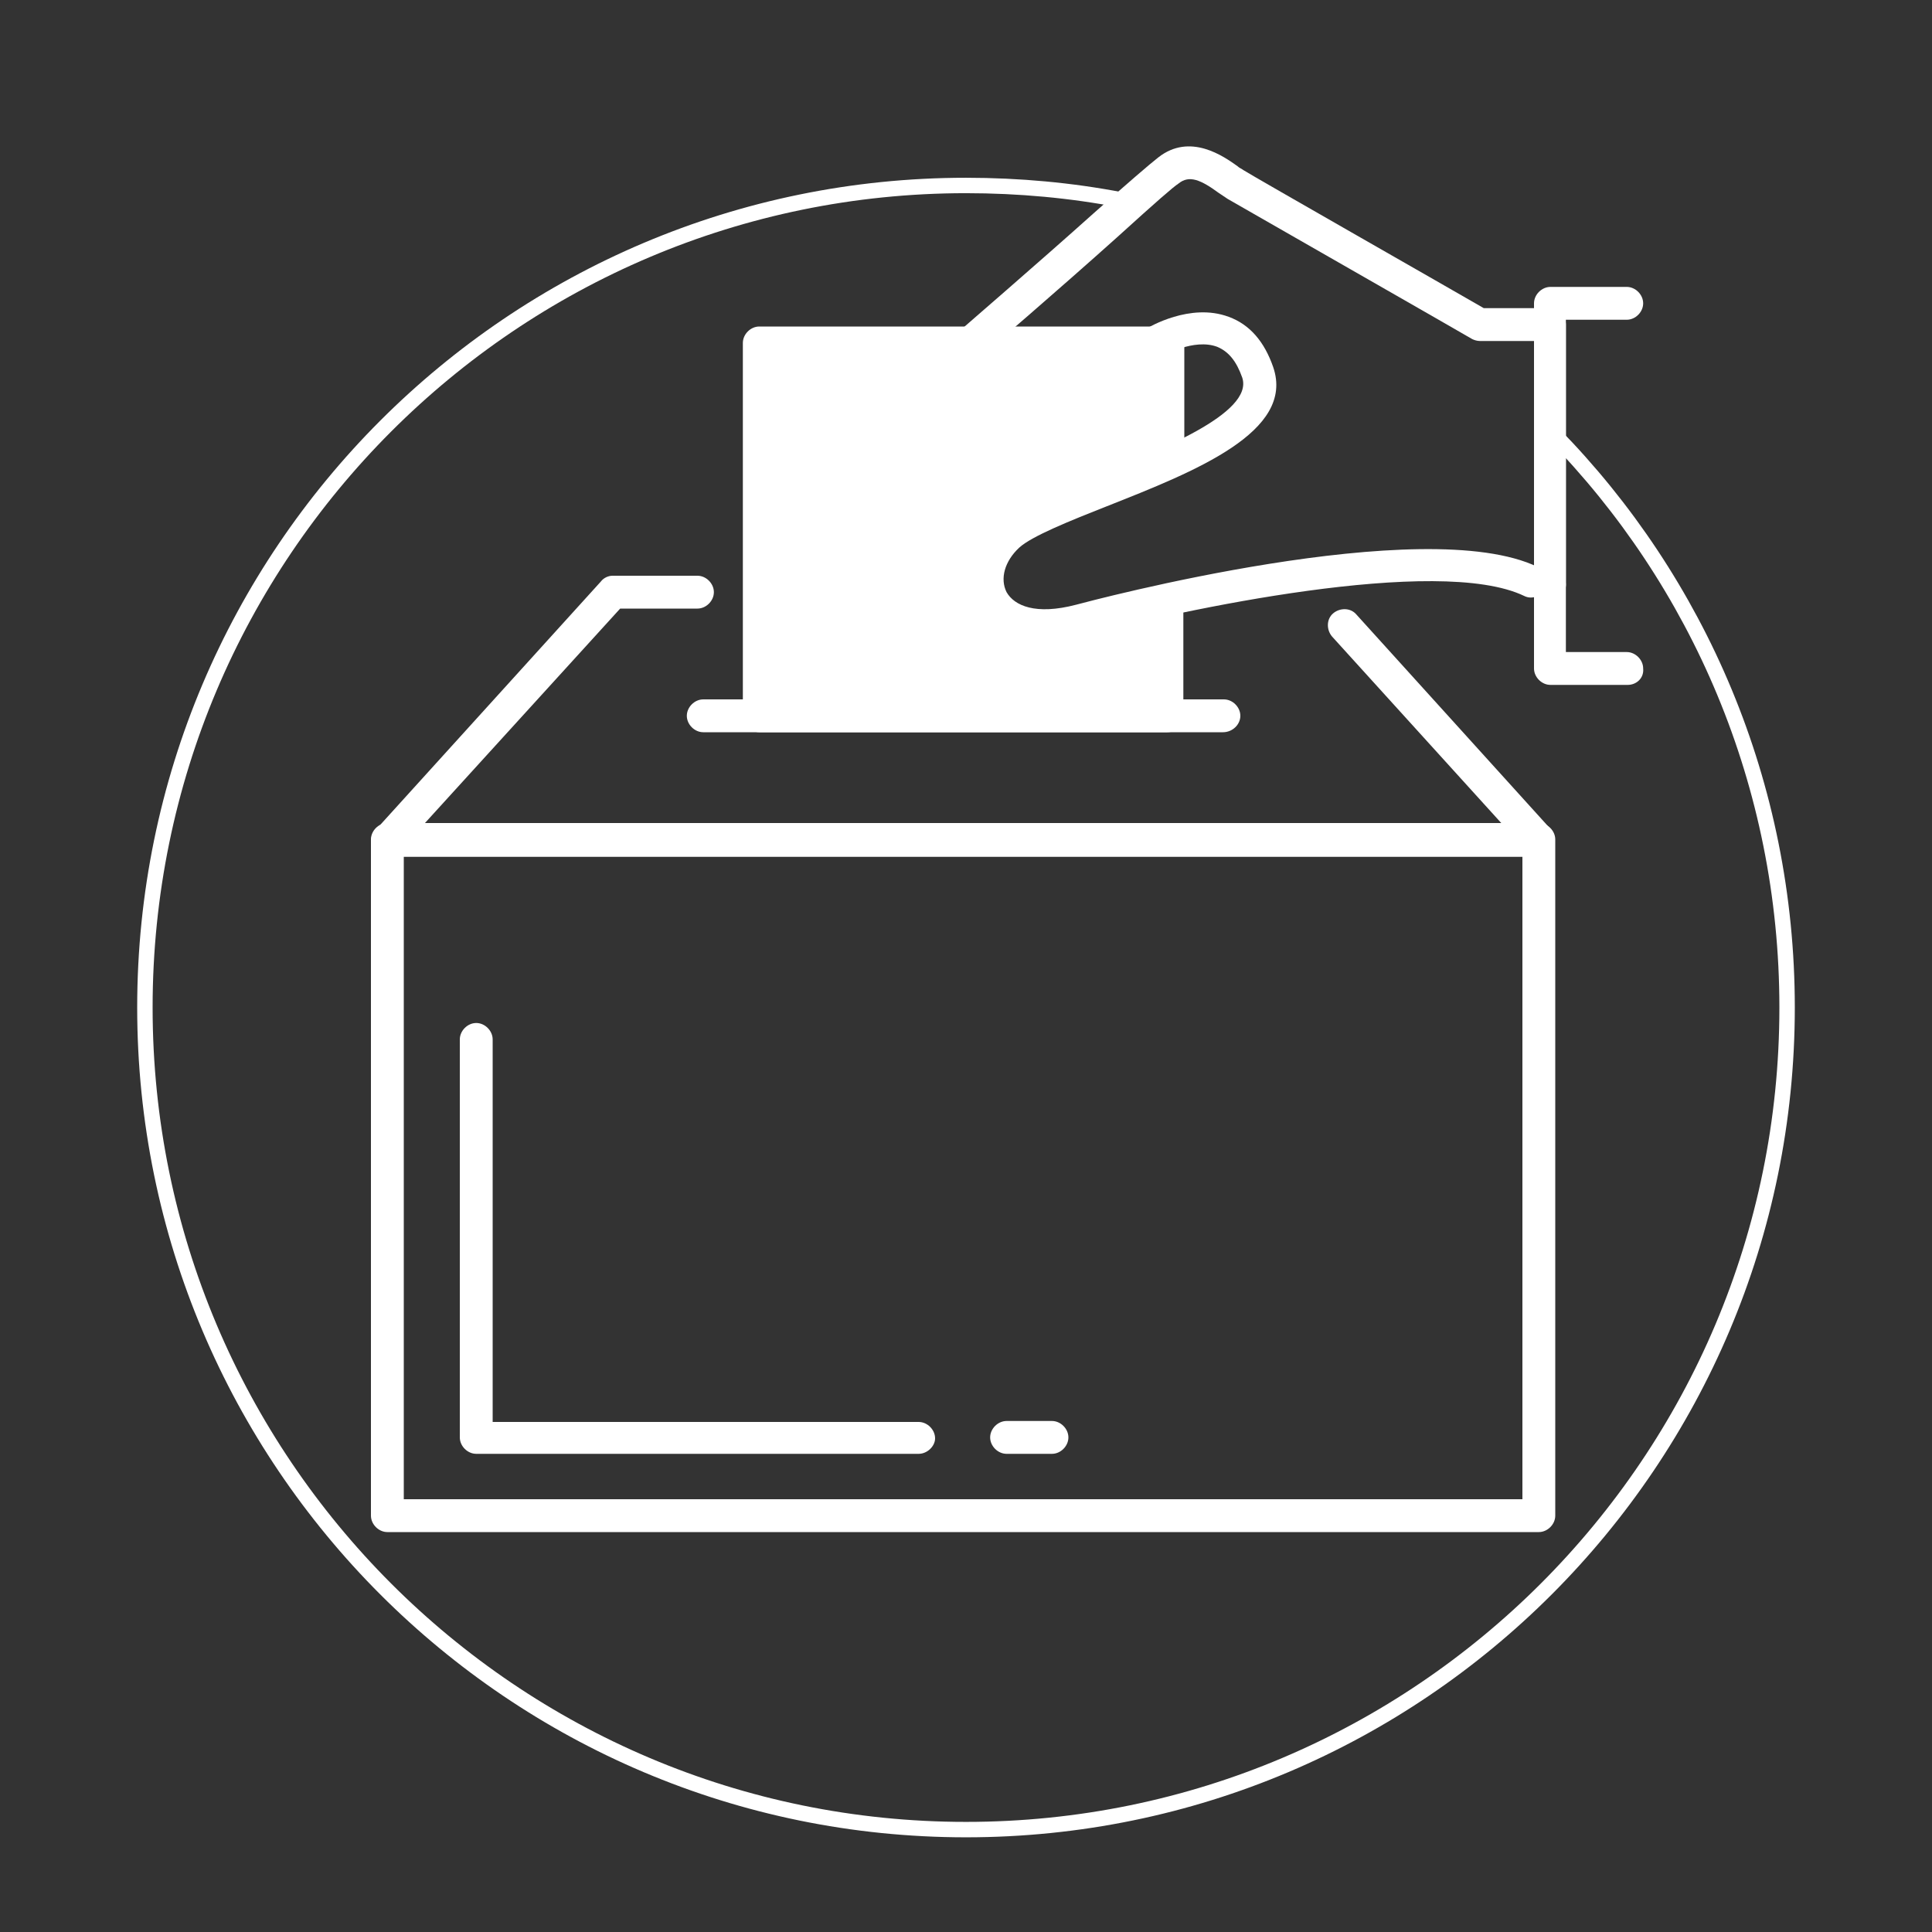
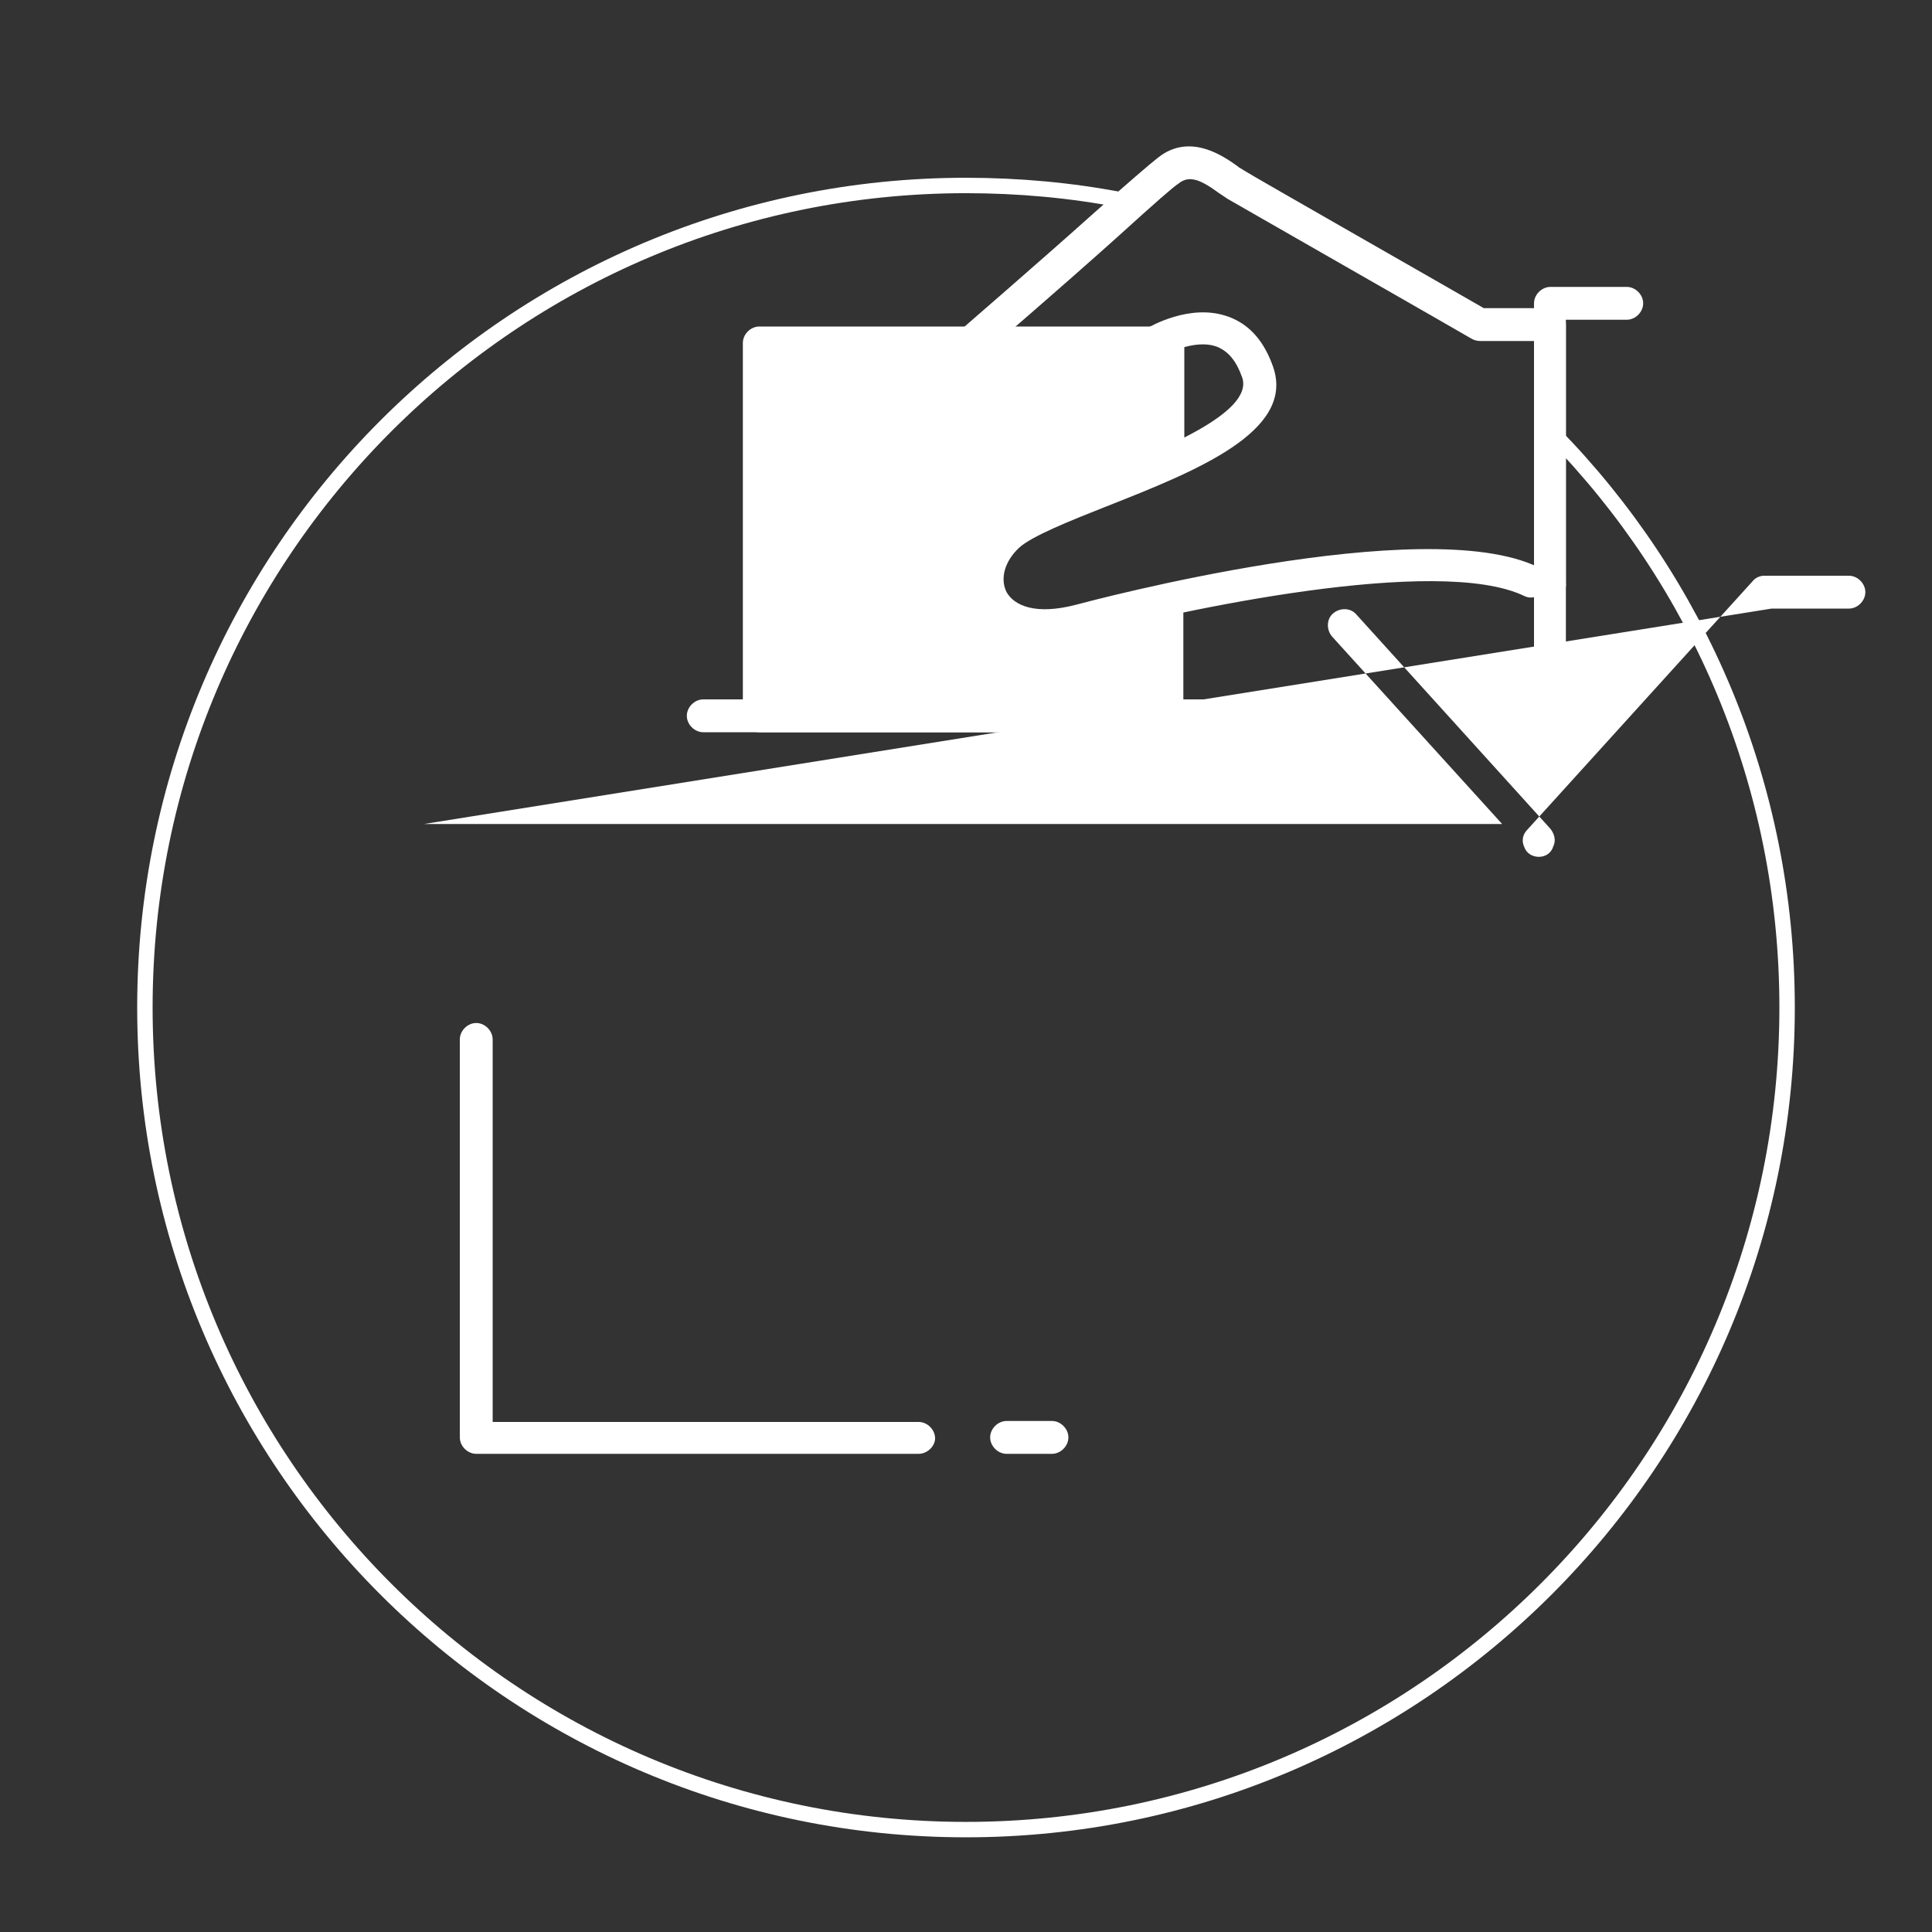
<svg xmlns="http://www.w3.org/2000/svg" version="1.1" x="0px" y="0px" viewBox="0 0 200 200" style="enable-background:new 0 0 200 200;" xml:space="preserve">
  <rect x="0" y="0" width="200" height="200" fill="#333333" stroke="none" />
  <style type="text/css">
	.st0{display:none;}
	.st1{display:inline;fill:none;}
	.st2{display:inline;fill:none;stroke:#003E5F;stroke-width:1.596;stroke-miterlimit:10;}
	.st3{display:inline;}
	.st4{fill:#003E5F;}
	.st5{display:inline;fill:#003E5F;}
	.st6{fill:none;}
	.st7{fill:none;stroke:#FFFFFF;stroke-width:1.596;stroke-miterlimit:10;}
	.st8{fill:#FFFFFF;}
</style>
  <g id="global_blue" class="st0">
    <path class="st1" d="M160.8,44.8C149,32.7,133.5,24,116.1,20.7" />
-     <path class="st2" d="M116.1,20.7c-5.2-1-10.6-1.5-16.1-1.5c-46.9,0-85,38.1-85,85.1s38.1,85.1,85,85.1s85-38.1,85-85.1   c0-23.1-9.2-44.1-24.2-59.4" />
    <g class="st3">
      <path class="st4" d="M159.3,158.6H40.1c-0.9,0-1.7-0.8-1.7-1.7v-70c0-0.9,0.8-1.7,1.7-1.7h119.2c0.9,0,1.7,0.8,1.7,1.7v70    C161,157.8,160.2,158.6,159.3,158.6z M41.8,155.2h115.8V88.6H41.8V155.2z" />
      <path class="st4" d="M95.1,150.5H49.3c-0.9,0-1.7-0.8-1.7-1.7v-41.2c0-0.9,0.8-1.7,1.7-1.7c0.9,0,1.7,0.8,1.7,1.7v39.6h44.1    c0.9,0,1.7,0.8,1.7,1.7C96.8,149.7,96,150.5,95.1,150.5z" />
      <path class="st4" d="M108.9,150.5h-4.7c-0.9,0-1.7-0.8-1.7-1.7c0-0.9,0.8-1.7,1.7-1.7h4.7c0.9,0,1.7,0.8,1.7,1.7    C110.6,149.7,109.8,150.5,108.9,150.5z" />
      <path class="st4" d="M159.3,88.7H40.1c-0.7,0-1.3-0.4-1.5-1c-0.3-0.6-0.2-1.3,0.3-1.8l23.3-25.7c0.3-0.4,0.8-0.6,1.2-0.6h8.8    c0.9,0,1.7,0.8,1.7,1.7c0,0.9-0.8,1.7-1.7,1.7h-8L43.9,85.3h111.6l-17.6-19.4c-0.6-0.7-0.6-1.8,0.1-2.4c0.7-0.6,1.8-0.6,2.4,0.1    l20.1,22.2c0.4,0.5,0.6,1.2,0.3,1.8C160.6,88.3,160,88.7,159.3,88.7z" />
-       <path class="st4" d="M126.6,75.8H72.8c-0.9,0-1.7-0.8-1.7-1.7s0.8-1.7,1.7-1.7h53.9c0.9,0,1.7,0.8,1.7,1.7S127.6,75.8,126.6,75.8z    " />
      <g>
        <path class="st4" d="M160.5,62l-0.9,0c-0.9,0-1.7-0.8-1.7-1.7c0-0.6,0.3-1.2,0.9-1.5l0-23.5l-5.6,0c-0.3,0-0.6-0.1-0.8-0.2     c-1-0.6-24.1-13.8-25.3-14.5c-0.3-0.2-0.6-0.4-0.9-0.6c-1.9-1.4-3.1-1.9-4.2-1c-0.6,0.4-2.1,1.7-6.4,5.6     c-5.8,5.2-13.9,12.2-14,12.2c-0.7,0.6-1.8,0.5-2.4-0.2c-0.6-0.7-0.5-1.8,0.2-2.4c0.1-0.1,8.1-7,13.9-12.2c3.5-3.1,5.7-5,6.6-5.7     c3.3-2.6,6.8-0.1,8.2,0.9c0.2,0.2,0.5,0.3,0.6,0.4c1.1,0.7,21.8,12.5,24.9,14.3l6.8,0c0.9,0,1.7,0.8,1.7,1.7l0,26.7     C162.2,61.3,161.5,62,160.5,62z" />
-         <path class="st4" d="M108.1,66.5c-3.2,0-5.7-1.2-6.9-3.5c-1.5-2.7-0.7-6.2,1.9-8.7c1.8-1.7,5.7-3.2,10.2-5     c6.6-2.6,16.5-6.5,15.3-10.2c-0.6-1.7-1.4-2.7-2.6-3.2c-2.4-0.9-5.6,0.9-5.6,1c-0.8,0.5-1.8,0.2-2.3-0.6     c-0.5-0.8-0.2-1.8,0.6-2.3c0.2-0.1,4.5-2.7,8.5-1.2c2.2,0.8,3.7,2.6,4.6,5.2c2.3,6.7-8.1,10.8-17.2,14.4     c-3.8,1.5-7.8,3.1-9.1,4.3c-1.5,1.4-2,3.2-1.3,4.6c0.8,1.4,3,2.4,7.2,1.3c1.5-0.4,36-9.6,47.8-3.9c0.8,0.4,1.2,1.4,0.8,2.2     c-0.4,0.8-1.4,1.2-2.2,0.8c-8.9-4.3-35.8,1.5-45.5,4.1C110.7,66.4,109.4,66.5,108.1,66.5z" />
        <path class="st4" d="M168.5,70.9C168.5,70.9,168.5,70.9,168.5,70.9l-8,0c-0.9,0-1.7-0.8-1.7-1.7l0-37.8c0-0.9,0.8-1.7,1.7-1.7     h7.9c0.9,0,1.7,0.8,1.7,1.7c0,0.9-0.8,1.7-1.7,1.7h-6.3l0,0.5l0,33.9l6.3,0c0.9,0,1.7,0.8,1.7,1.7     C170.2,70.2,169.4,70.9,168.5,70.9z" />
      </g>
-       <path class="st4" d="M120.8,75.8H78.6c-0.9,0-1.7-0.8-1.7-1.7V35.5c0-0.9,0.8-1.7,1.7-1.7h42.3c0.9,0,1.7,0.8,1.7,1.7v11.9    c0,0.9-0.8,1.7-1.7,1.7c-0.9,0-1.7-0.8-1.7-1.7V37.2H80.2v35.3h38.9v-9.6c0-0.9,0.8-1.7,1.7-1.7c0.9,0,1.7,0.8,1.7,1.7v11.2    C122.5,75.1,121.8,75.8,120.8,75.8z" />
    </g>
    <polygon class="st5" points="120.2,47.9 120.2,35.5 78.9,35.5 78.9,73.2 121.4,73.2 121.4,62.5 108.1,65.2 102.5,63 102.6,58.8    104.5,55.7  " />
  </g>
  <g id="white">
    <path class="st6" d="M160.8,44.8C149,32.7,133.5,24,116.1,20.7" />
    <path class="st7" d="M116.1,20.7c-5.2-1-10.6-1.5-16.1-1.5c-46.9,0-85,38.1-85,85.1s38.1,85.1,85,85.1s85-38.1,85-85.1   c0-23.1-9.2-44.1-24.2-59.4" />
    <g>
-       <path class="st8" d="M159.3,158.6H40.1c-0.9,0-1.7-0.8-1.7-1.7v-70c0-0.9,0.8-1.7,1.7-1.7h119.2c0.9,0,1.7,0.8,1.7,1.7v70    C161,157.8,160.2,158.6,159.3,158.6z M41.8,155.2h115.8V88.6H41.8V155.2z" />
      <path class="st8" d="M95.1,150.5H49.3c-0.9,0-1.7-0.8-1.7-1.7v-41.2c0-0.9,0.8-1.7,1.7-1.7c0.9,0,1.7,0.8,1.7,1.7v39.6h44.1    c0.9,0,1.7,0.8,1.7,1.7C96.8,149.7,96,150.5,95.1,150.5z" />
      <path class="st8" d="M108.9,150.5h-4.7c-0.9,0-1.7-0.8-1.7-1.7c0-0.9,0.8-1.7,1.7-1.7h4.7c0.9,0,1.7,0.8,1.7,1.7    C110.6,149.7,109.8,150.5,108.9,150.5z" />
-       <path class="st8" d="M159.3,88.7H40.1c-0.7,0-1.3-0.4-1.5-1c-0.3-0.6-0.2-1.3,0.3-1.8l23.3-25.7c0.3-0.4,0.8-0.6,1.2-0.6h8.8    c0.9,0,1.7,0.8,1.7,1.7c0,0.9-0.8,1.7-1.7,1.7h-8L43.9,85.3h111.6l-17.6-19.4c-0.6-0.7-0.6-1.8,0.1-2.4c0.7-0.6,1.8-0.6,2.4,0.1    l20.1,22.2c0.4,0.5,0.6,1.2,0.3,1.8C160.6,88.3,160,88.7,159.3,88.7z" />
+       <path class="st8" d="M159.3,88.7c-0.7,0-1.3-0.4-1.5-1c-0.3-0.6-0.2-1.3,0.3-1.8l23.3-25.7c0.3-0.4,0.8-0.6,1.2-0.6h8.8    c0.9,0,1.7,0.8,1.7,1.7c0,0.9-0.8,1.7-1.7,1.7h-8L43.9,85.3h111.6l-17.6-19.4c-0.6-0.7-0.6-1.8,0.1-2.4c0.7-0.6,1.8-0.6,2.4,0.1    l20.1,22.2c0.4,0.5,0.6,1.2,0.3,1.8C160.6,88.3,160,88.7,159.3,88.7z" />
      <path class="st8" d="M126.6,75.8H72.8c-0.9,0-1.7-0.8-1.7-1.7s0.8-1.7,1.7-1.7h53.9c0.9,0,1.7,0.8,1.7,1.7S127.6,75.8,126.6,75.8z    " />
      <g>
        <path class="st8" d="M160.5,62l-0.9,0c-0.9,0-1.7-0.8-1.7-1.7c0-0.6,0.3-1.2,0.9-1.5l0-23.5l-5.6,0c-0.3,0-0.6-0.1-0.8-0.2     c-1-0.6-24.1-13.8-25.3-14.5c-0.3-0.2-0.6-0.4-0.9-0.6c-1.9-1.4-3.1-1.9-4.2-1c-0.6,0.4-2.1,1.7-6.4,5.6     c-5.8,5.2-13.9,12.2-14,12.2c-0.7,0.6-1.8,0.5-2.4-0.2c-0.6-0.7-0.5-1.8,0.2-2.4c0.1-0.1,8.1-7,13.9-12.2c3.5-3.1,5.7-5,6.6-5.7     c3.3-2.6,6.8-0.1,8.2,0.9c0.2,0.2,0.5,0.3,0.6,0.4c1.1,0.7,21.8,12.5,24.9,14.3l6.8,0c0.9,0,1.7,0.8,1.7,1.7l0,26.7     C162.2,61.3,161.5,62,160.5,62z" />
        <path class="st8" d="M108.1,66.5c-3.2,0-5.7-1.2-6.9-3.5c-1.5-2.7-0.7-6.2,1.9-8.7c1.8-1.7,5.7-3.2,10.2-5     c6.6-2.6,16.5-6.5,15.3-10.2c-0.6-1.7-1.4-2.7-2.6-3.2c-2.4-0.9-5.6,0.9-5.6,1c-0.8,0.5-1.8,0.2-2.3-0.6     c-0.5-0.8-0.2-1.8,0.6-2.3c0.2-0.1,4.5-2.7,8.5-1.2c2.2,0.8,3.7,2.6,4.6,5.2c2.3,6.7-8.1,10.8-17.2,14.4     c-3.8,1.5-7.8,3.1-9.1,4.3c-1.5,1.4-2,3.2-1.3,4.6c0.8,1.4,3,2.4,7.2,1.3c1.5-0.4,36-9.6,47.8-3.9c0.8,0.4,1.2,1.4,0.8,2.2     c-0.4,0.8-1.4,1.2-2.2,0.8c-8.9-4.3-35.8,1.5-45.5,4.1C110.7,66.4,109.4,66.5,108.1,66.5z" />
        <path class="st8" d="M168.5,70.9C168.5,70.9,168.5,70.9,168.5,70.9l-8,0c-0.9,0-1.7-0.8-1.7-1.7l0-37.8c0-0.9,0.8-1.7,1.7-1.7     h7.9c0.9,0,1.7,0.8,1.7,1.7c0,0.9-0.8,1.7-1.7,1.7h-6.3l0,0.5l0,33.9l6.3,0c0.9,0,1.7,0.8,1.7,1.7     C170.2,70.2,169.4,70.9,168.5,70.9z" />
      </g>
      <path class="st8" d="M120.8,75.8H78.6c-0.9,0-1.7-0.8-1.7-1.7V35.5c0-0.9,0.8-1.7,1.7-1.7h42.3c0.9,0,1.7,0.8,1.7,1.7v11.9    c0,0.9-0.8,1.7-1.7,1.7c-0.9,0-1.7-0.8-1.7-1.7V37.2H80.2v35.3h38.9v-9.6c0-0.9,0.8-1.7,1.7-1.7c0.9,0,1.7,0.8,1.7,1.7v11.2    C122.5,75.1,121.8,75.8,120.8,75.8z" />
    </g>
    <polygon class="st8" points="120.2,47.9 120.2,35.5 78.9,35.5 78.9,73.2 121.4,73.2 121.4,62.5 108.1,65.2 102.5,63 102.6,58.8    104.5,55.7  " />
  </g>
  <g id="whole_circle" class="st0">
    <ellipse class="st2" cx="100" cy="104.3" rx="85" ry="85.1" />
  </g>
</svg>